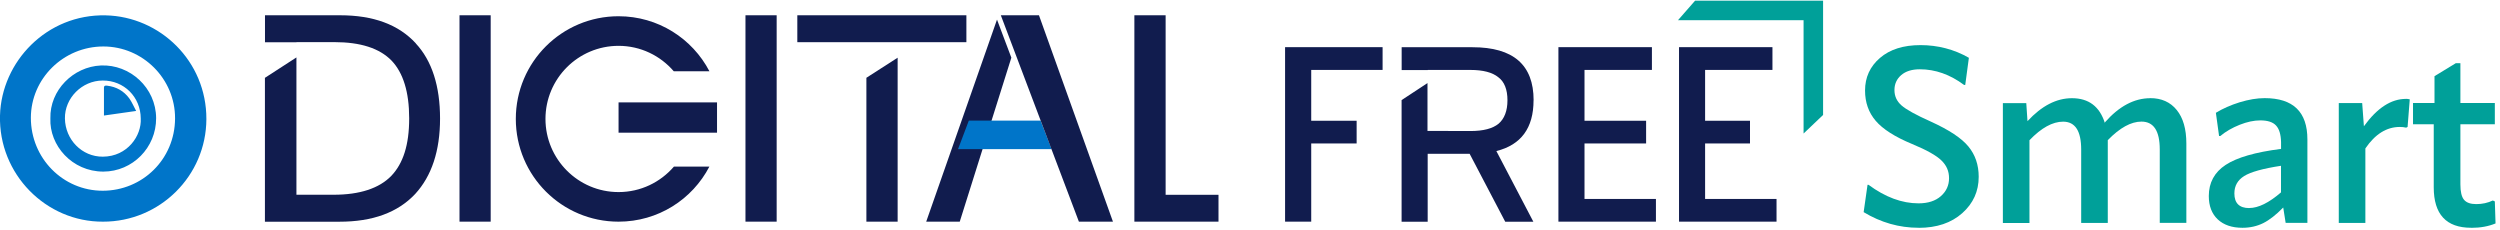
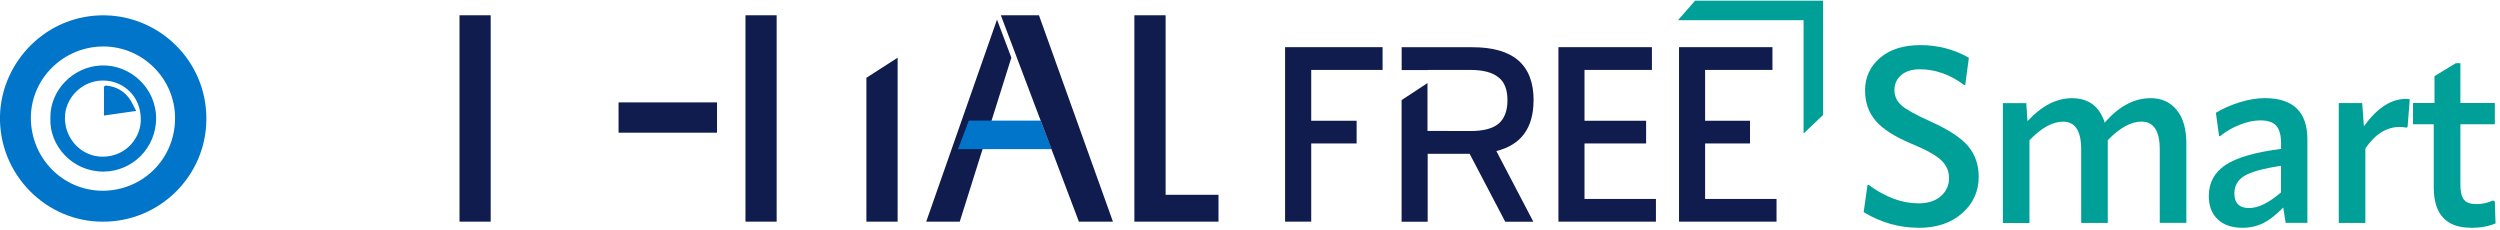
<svg xmlns="http://www.w3.org/2000/svg" width="392" height="36" viewBox="0 0 392 36" fill="none">
  <g clip-path="url(#clip0_612_47)">
    <path d="M300.83 35.714C297.79 35.714 294.92 34.894 292.22 33.264L292.83 28.974H292.98C295.61 30.914 298.22 31.884 300.83 31.884C302.31 31.884 303.48 31.504 304.33 30.754C305.18 30.004 305.61 29.064 305.61 27.944C305.61 26.824 305.22 25.944 304.42 25.164C303.63 24.384 302.1 23.524 299.83 22.584C297.12 21.464 295.22 20.244 294.11 18.944C293 17.644 292.44 16.064 292.44 14.194C292.44 12.124 293.22 10.424 294.78 9.084C296.34 7.744 298.45 7.074 301.14 7.074C303.83 7.074 306.42 7.734 308.72 9.064L308.15 13.314H307.96C305.77 11.684 303.46 10.864 301.03 10.864C299.78 10.864 298.8 11.174 298.1 11.784C297.4 12.394 297.05 13.174 297.05 14.124C297.05 15.074 297.41 15.864 298.14 16.514C298.87 17.164 300.4 18.014 302.75 19.064C305.61 20.364 307.58 21.664 308.65 22.974C309.72 24.274 310.26 25.854 310.26 27.724C310.26 29.994 309.4 31.894 307.68 33.424C305.96 34.954 303.68 35.724 300.85 35.724" fill="#00A099" />
    <path d="M337.16 15.387C338.92 15.387 340.31 16.007 341.31 17.247C342.32 18.487 342.82 20.237 342.82 22.507V34.947H338.65V23.427C338.65 20.517 337.69 19.067 335.78 19.067C334.15 19.067 332.38 20.037 330.5 21.977V34.957H326.33V23.437C326.33 20.527 325.38 19.077 323.5 19.077C321.84 19.077 320.08 20.047 318.22 21.987V34.967H314.05V16.167H317.72L317.91 18.997C320.13 16.597 322.45 15.397 324.88 15.397C327.51 15.397 329.23 16.697 330.05 19.307V19.187C332.27 16.657 334.65 15.397 337.17 15.397" fill="#00A099" />
    <path d="M351.63 35.717C349.97 35.717 348.68 35.277 347.74 34.397C346.81 33.517 346.34 32.297 346.34 30.737C346.34 28.647 347.22 27.017 348.98 25.857C350.74 24.697 353.64 23.857 357.67 23.347V22.277C357.64 21.077 357.38 20.207 356.88 19.677C356.38 19.137 355.56 18.877 354.41 18.877C353.42 18.877 352.34 19.107 351.18 19.567C350.02 20.027 349 20.617 348.14 21.327H347.95L347.45 17.687C348.52 17.027 349.77 16.477 351.18 16.037C352.6 15.607 353.9 15.387 355.1 15.387C359.57 15.387 361.8 17.547 361.8 21.857V34.947H358.39L358.01 32.537C356.89 33.687 355.84 34.507 354.87 34.987C353.9 35.467 352.82 35.717 351.61 35.717M352.68 32.617C354.11 32.617 355.77 31.797 357.66 30.167V25.997C354.83 26.427 352.9 26.967 351.88 27.607C350.86 28.247 350.35 29.147 350.35 30.327C350.35 31.857 351.13 32.627 352.69 32.627" fill="#00A099" />
    <path d="M377.24 15.496C377.44 15.496 377.65 15.526 377.85 15.576L377.51 19.906L377.28 20.016C376.97 19.936 376.64 19.906 376.29 19.906C374.22 19.906 372.42 21.026 370.89 23.276V34.956H366.72V16.156H370.39L370.66 19.796C372.73 16.936 374.92 15.506 377.25 15.506" fill="#00A099" />
    <path d="M387.47 35.714C383.56 35.714 381.61 33.594 381.61 29.364V19.484H378.36V16.154H381.73V11.944L385.06 9.914H385.79V16.154H391.19V19.484H385.79V28.904C385.79 30.074 385.98 30.884 386.37 31.334C386.75 31.784 387.39 32.004 388.28 32.004C389.22 32.004 390.09 31.814 390.88 31.434L391.19 31.584L391.3 35.034C390.2 35.494 388.93 35.724 387.47 35.724" fill="#00A099" />
    <path d="M265.79 0.105L263.11 3.165H282.8V20.936L285.86 18.026V0.105H265.79Z" fill="#00A099" />
    <path d="M259.02 7.395V10.964H248.45V18.934H258.11V22.494H248.45V31.195H259.65V34.755H244.36V7.395H259.02Z" fill="#111C4E" />
    <path d="M216.79 7.395V10.964H205.6V18.934H212.72V22.494H205.6V34.755H201.5V7.395H216.79Z" fill="#111C4E" />
    <path d="M240.47 15.716C240.47 10.166 237.28 7.406 230.89 7.406H219.78V10.986H223.87V10.966H230.55C232.54 10.966 234 11.346 234.94 12.116C235.88 12.806 236.37 14.036 236.37 15.716C236.37 17.396 235.88 18.626 234.98 19.396C234.04 20.166 232.58 20.546 230.55 20.546L223.83 20.526V13.026L219.77 15.696V34.766H223.86V24.116H230.44L236.02 34.766H240.43L234.63 23.686C238.51 22.716 240.46 20.066 240.46 15.726" fill="#111C4E" />
    <path d="M277.92 7.395V10.964H267.36V18.934H274.4V22.494H267.36V31.195H278.56V34.755H263.27V7.395H277.92Z" fill="#111C4E" />
    <path d="M-0 18.117C0.23 9.657 7.34 2.197 16.57 2.407C25.07 2.597 32.39 9.557 32.36 18.677C32.33 27.567 25.06 34.777 16.15 34.757C7.21 34.807 -0.24 27.297 -0 18.117ZM7.9 18.557C7.79 14.147 11.48 10.457 15.82 10.267C20.39 10.067 24.46 13.767 24.48 18.527C24.5 23.147 20.78 26.897 16.21 26.907C11.29 26.907 7.72 22.797 7.9 18.557ZM16.21 7.287C9.96 7.287 4.85 12.317 4.84 18.467C4.83 24.797 9.87 29.917 16.12 29.907C22.32 29.897 27.42 24.987 27.45 18.577C27.48 12.357 22.38 7.287 16.21 7.287ZM22.07 18.577C22.05 15.207 19.45 12.607 16.1 12.627C12.86 12.637 10.13 15.377 10.18 18.577C10.23 21.897 12.85 24.587 16.12 24.567C20 24.547 22.22 21.267 22.07 18.577ZM16.29 18.117C17.98 17.877 19.57 17.647 21.35 17.397C20.96 16.677 20.68 15.997 20.27 15.427C19.42 14.267 18.24 13.607 16.81 13.437C16.56 13.407 16.3 13.387 16.3 13.767V18.117" fill="#0075C9" />
-     <path d="M65.2 6.795C62.48 3.845 58.54 2.395 53.33 2.395H41.55V6.625H46.49V6.605H52.43C56.51 6.605 59.5 7.555 61.4 9.505C63.21 11.405 64.16 14.395 64.16 18.564C64.16 22.735 63.21 25.634 61.35 27.584C59.45 29.535 56.41 30.535 52.33 30.535H46.48V9.005L41.54 12.204V34.764H53.23C58.44 34.764 62.38 33.315 65.1 30.415C67.68 27.605 69 23.665 69 18.584C69 13.505 67.73 9.525 65.19 6.805" fill="#111C4E" />
    <path d="M76.94 2.395H72.05V34.755H76.94V2.395Z" fill="#111C4E" />
-     <path d="M105.67 26.127H111.23C108.55 31.267 103.19 34.757 96.99 34.757C88.09 34.757 80.88 27.547 80.88 18.647C80.88 9.747 88.09 2.547 96.99 2.547C103.19 2.547 108.56 6.047 111.24 11.177H105.65C103.55 8.737 100.45 7.187 96.99 7.187C90.66 7.187 85.53 12.327 85.53 18.647C85.53 24.967 90.66 30.117 96.99 30.117C100.47 30.117 103.56 28.567 105.67 26.127Z" fill="#111C4E" />
    <path d="M112.43 16.055H96.99V20.805H112.43V16.055Z" fill="#111C4E" />
-     <path d="M125.02 2.395V6.615H135.85H140.75H151.53V2.395H125.02Z" fill="#111C4E" />
    <path d="M135.85 34.757H140.75V9.047L135.85 12.197V34.757Z" fill="#111C4E" />
    <path d="M182.77 2.395V30.544H191.06V34.755H177.87V2.395H182.77Z" fill="#111C4E" />
    <path d="M121.78 2.395H116.89V34.755H121.78V2.395Z" fill="#111C4E" />
    <path d="M150.49 34.754L158.58 9.044L156.33 3.074L145.23 34.754H150.49Z" fill="#111C4E" />
    <path d="M164.89 23.384H150.22L151.91 18.914H163.17L164.89 23.384Z" fill="#0075C9" />
    <path d="M174.51 34.755L162.91 2.395H156.93L169.17 34.755H174.51Z" fill="#111C4E" />
  </g>
  <defs>
    <clipPath id="clip0_612_47">
      <rect width="391.29" height="35.61" fill="white" transform="translate(0 0.105)" />
    </clipPath>
  </defs>
</svg>